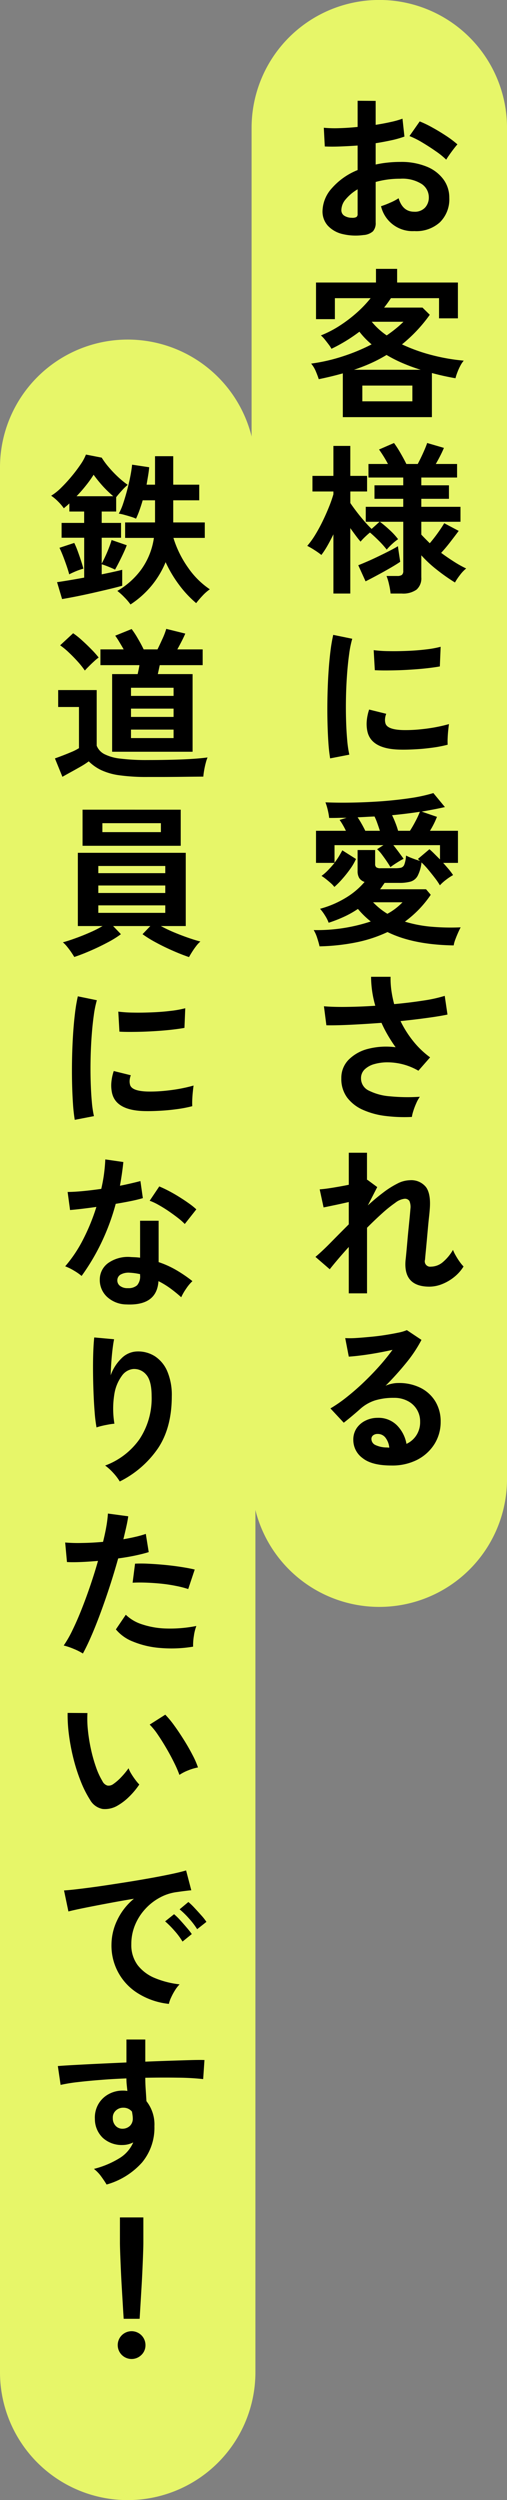
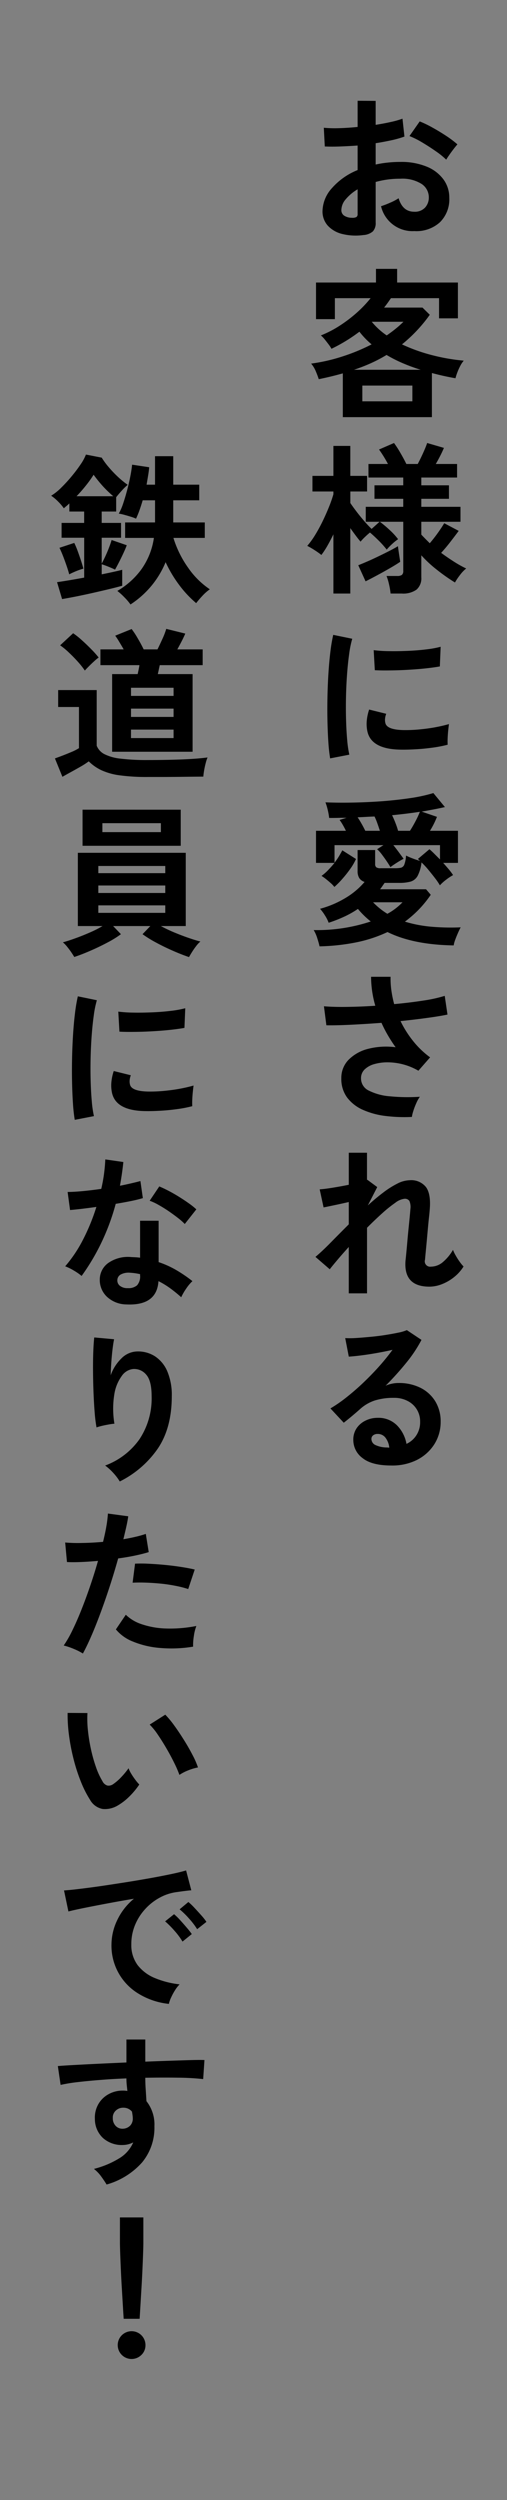
<svg xmlns="http://www.w3.org/2000/svg" id="prof-comment-01.svg" width="118.531" height="583.75" viewBox="0 0 118.531 583.75">
  <rect x="0" y="0" width="118.531" height="583.75" fill="#808080" stroke="none" />
  <defs>
    <style>
      .cls-1 {
        fill: #e7f669;
      }

      .cls-1, .cls-2 {
        fill-rule: evenodd;
      }
    </style>
  </defs>
-   <path id="長方形_16" data-name="長方形 16" class="cls-1" d="M653.677,1127.24a29.857,29.857,0,0,1,29.856,29.85V1472.6a29.856,29.856,0,1,1-59.712,0V1157.09A29.857,29.857,0,0,1,653.677,1127.24Z" transform="translate(-565 -1127.25)" />
  <path id="お客様に愛される" class="cls-2" d="M652.182,1181.27a2.869,2.869,0,0,0,.646-2.07v-9.46a20.94,20.94,0,0,1,5.738-.76,8.441,8.441,0,0,1,5.016,1.23,3.735,3.735,0,0,1,1.672,3.1,3.459,3.459,0,0,1-.874,2.41,3.241,3.241,0,0,1-2.546.97q-2.7,0-3.648-3.15a11.9,11.9,0,0,1-1.976,1.04,19.98,19.98,0,0,1-2.128.82,7.549,7.549,0,0,0,7.79,5.81,8.182,8.182,0,0,0,5.966-2.05,7.518,7.518,0,0,0,2.2-5.74,7.14,7.14,0,0,0-1.33-4.23,9.054,9.054,0,0,0-3.895-3.01,15.6,15.6,0,0,0-6.213-1.12,26.452,26.452,0,0,0-3,.16,23.723,23.723,0,0,0-2.774.45v-4.98c1.266-.2,2.482-0.43,3.648-0.68a23.8,23.8,0,0,0,3.078-.87l-0.456-4.18a19.421,19.421,0,0,1-2.717.77c-1.1.25-2.287,0.47-3.553,0.67v-5.59l-4.218-.03v6.11c-1.52.16-2.977,0.25-4.37,0.29a27.184,27.184,0,0,1-3.534-.1l0.228,4.37q1.671,0.075,3.629,0c1.3-.05,2.653-0.12,4.047-0.22v5.73a15.786,15.786,0,0,0-6.023,4.24,8.222,8.222,0,0,0-2.185,5.3,4.95,4.95,0,0,0,1.216,3.42,6.758,6.758,0,0,0,3.382,1.96,13.2,13.2,0,0,0,4.978.25A3.686,3.686,0,0,0,652.182,1181.27Zm17.8-17.76q0.474-.69,1.026-1.41t0.931-1.14a23.942,23.942,0,0,0-2.622-1.98c-1.039-.68-2.1-1.33-3.192-1.93a25.02,25.02,0,0,0-3-1.45l-2.394,3.42a20.258,20.258,0,0,1,2.926,1.46c1.089,0.65,2.153,1.33,3.192,2.06a18.084,18.084,0,0,1,2.47,1.99A12.018,12.018,0,0,1,669.985,1163.51Zm-24.529,14.09a1.511,1.511,0,0,1-.646-1.33,3.947,3.947,0,0,1,1.026-2.5,10.7,10.7,0,0,1,2.774-2.32v5.81a0.74,0.74,0,0,1-.323.69,2.081,2.081,0,0,1-1.045.15A3.235,3.235,0,0,1,645.456,1177.6Zm20.52,47.05v-10.3c0.937,0.25,1.862.48,2.774,0.68s1.824,0.38,2.736.54a12.12,12.12,0,0,1,.456-1.41,12.779,12.779,0,0,1,.7-1.54,6.039,6.039,0,0,1,.779-1.16,45.314,45.314,0,0,1-7.353-1.27,39.91,39.91,0,0,1-7.087-2.53,34.766,34.766,0,0,0,6.5-6.91l-1.71-1.68H654.8q0.417-.525.817-1.08c0.266-.37.525-0.74,0.779-1.12h11.248v4.71h4.408v-8.36H657.844v-3.19H652.9v3.19H638.882v8.55h4.408v-4.9h8.36a27.755,27.755,0,0,1-3.1,3.27,32.45,32.45,0,0,1-4.028,3.09,25.141,25.141,0,0,1-4.5,2.34,7.163,7.163,0,0,1,.912.95q0.494,0.615.931,1.2a6.524,6.524,0,0,1,.627.97,37.951,37.951,0,0,0,6.536-3.99,18.633,18.633,0,0,0,2.85,2.96,44.174,44.174,0,0,1-6.783,2.81,41.109,41.109,0,0,1-7.353,1.68,6.877,6.877,0,0,1,1.083,1.78q0.436,1.035.7,1.86c0.962-.2,1.919-0.41,2.869-0.64s1.868-.47,2.755-0.72v10.22h20.824Zm-16.264-7.37h11.7v3.68h-11.7v-3.68Zm2.014-5.23a33.263,33.263,0,0,0,3.648-1.92,31.839,31.839,0,0,0,3.876,1.96,42.643,42.643,0,0,0,4.1,1.5h-15.58C649.142,1213.13,650.459,1212.62,651.726,1212.05Zm0.19-9.67h7.41a22.421,22.421,0,0,1-1.824,1.63c-0.659.54-1.356,1.05-2.09,1.56a16.45,16.45,0,0,1-3.5-3.19h0Zm-5.016,63.46v-15.28c0.43,0.61.855,1.19,1.273,1.75s0.791,1.03,1.121,1.41a13.337,13.337,0,0,1,.969-1.03c0.418-.4.829-0.77,1.235-1.1q0.987,0.84,2.071,1.92a21.185,21.185,0,0,1,1.843,2.07,12.915,12.915,0,0,1,1.311-1.35,11.611,11.611,0,0,1,1.349-1.08,15.874,15.874,0,0,0-2-2.17,27.042,27.042,0,0,0-2.261-1.9h5.472v11.44a1.182,1.182,0,0,1-.323.97,1.854,1.854,0,0,1-1.083.25h-2.508a12.447,12.447,0,0,1,.589,1.97,16.483,16.483,0,0,1,.361,2.13h2.622a5.38,5.38,0,0,0,3.439-.91,3.512,3.512,0,0,0,1.121-2.89v-5.13a28.12,28.12,0,0,0,3.553,3.31,43.838,43.838,0,0,0,4.313,3.04,13.875,13.875,0,0,1,1.178-1.75,8.228,8.228,0,0,1,1.444-1.52,25.913,25.913,0,0,1-2.926-1.64q-1.482-.945-2.926-2.01c0.684-.74,1.4-1.58,2.147-2.55s1.4-1.82,1.957-2.58l-3.382-1.79c-0.406.69-.912,1.45-1.52,2.3s-1.229,1.64-1.862,2.38c-0.355-.36-0.7-0.7-1.026-1.03s-0.646-.66-0.95-0.99v-3h9.158v-3.49h-9.158v-1.87h6.46v-3.15h-6.46v-1.82h8.36v-3.16h-4.978q0.531-.915,1.045-1.92c0.342-.67.627-1.28,0.855-1.84l-3.914-1.14c-0.2.61-.513,1.37-0.931,2.3s-0.843,1.79-1.273,2.6h-2.66c-0.355-.73-0.811-1.58-1.368-2.54a23.859,23.859,0,0,0-1.52-2.36l-3.5,1.52a29.532,29.532,0,0,1,2.09,3.38h-4.56v3.16h8.132v1.82h-6.726v3.15h6.726v1.87H650.51v3.49h3.23l-1.862,1.67a25.344,25.344,0,0,1-1.786-1.9q-0.951-1.1-1.8-2.22t-1.387-1.92v-2.7h3.914v-3.64H646.9v-7h-3.952v7h-4.9v3.64h4.9v0.65a30.439,30.439,0,0,1-1.045,2.98c-0.444,1.1-.944,2.23-1.5,3.37s-1.14,2.2-1.748,3.19a18.167,18.167,0,0,1-1.824,2.51,17.147,17.147,0,0,1,1.691.98,18.13,18.13,0,0,1,1.615,1.14,19.816,19.816,0,0,0,1.425-2.18c0.468-.82.931-1.71,1.387-2.64v13.83H646.9Zm6.27-4.26c1.038-.55,2.052-1.12,3.04-1.69s1.773-1.06,2.356-1.46c-0.026-.18-0.076-0.51-0.152-1.01s-0.152-1-.228-1.52-0.127-.89-0.152-1.12c-0.482.31-1.121,0.66-1.919,1.07s-1.653.83-2.565,1.27-1.786.85-2.622,1.21-1.558.67-2.166,0.9l1.71,3.76Q651.612,1262.42,653.17,1261.58Zm-6.5,41.88a25.155,25.155,0,0,1-.494-3.38c-0.127-1.4-.216-2.95-0.266-4.68s-0.057-3.49-.019-5.32,0.12-3.6.247-5.34,0.291-3.33.494-4.78a23.825,23.825,0,0,1,.722-3.56l-4.446-.91a38.577,38.577,0,0,0-.665,3.95q-0.285,2.325-.456,5.04c-0.114,1.81-.19,3.67-0.228,5.57s-0.038,3.74,0,5.52,0.107,3.44.209,4.94a38.271,38.271,0,0,0,.418,3.82Zm15.181-1.24q1.956-.09,3.99-0.36a29.985,29.985,0,0,0,3.819-.72,15.038,15.038,0,0,1,0-1.54c0.025-.62.069-1.23,0.133-1.84s0.12-1.09.171-1.44c-0.938.27-2.033,0.53-3.287,0.76s-2.534.39-3.838,0.51a33.46,33.46,0,0,1-3.667.13c-2.356-.07-3.7-0.57-4.028-1.48a2.91,2.91,0,0,1-.133-1.03,4.143,4.143,0,0,1,.285-1.29l-3.99-.99a11.275,11.275,0,0,0-.57,2.78,8.241,8.241,0,0,0,.152,2.28q0.873,4.1,7.448,4.29Q659.9,1302.325,661.853,1302.22Zm-5.814-18.43c1.3-.01,2.672-0.05,4.1-0.13s2.818-.18,4.161-0.32,2.52-.3,3.534-0.48l0.19-4.59a23.536,23.536,0,0,1-3.439.62c-1.381.17-2.825,0.28-4.332,0.34s-2.958.09-4.351,0.06a30.115,30.115,0,0,1-3.534-.23l0.266,4.68C653.6,1283.79,654.734,1283.81,656.039,1283.79Zm-7.866,63.52a32.02,32.02,0,0,0,7.429-2.43q6,2.97,15.466,3.12a6.668,6.668,0,0,1,.361-1.32c0.19-.52.4-1.03,0.627-1.55s0.443-.97.646-1.35a53.006,53.006,0,0,1-7.144-.17,30.257,30.257,0,0,1-5.89-1.16,27.07,27.07,0,0,0,3.23-2.81,25.935,25.935,0,0,0,2.812-3.46l-1.1-1.29H653.854c0.2-.26.386-0.5,0.551-0.75s0.335-.48.513-0.74h3.42a9.72,9.72,0,0,0,2.66-.3,2.8,2.8,0,0,0,1.634-1.33,8.91,8.91,0,0,0,.912-3.15,20.1,20.1,0,0,1,1.6,1.72c0.557,0.68,1.083,1.33,1.577,1.98a15.221,15.221,0,0,1,1.121,1.65,10.292,10.292,0,0,1,1.482-1.33,12.516,12.516,0,0,1,1.6-1.06,14.561,14.561,0,0,0-1.045-1.39c-0.418-.49-0.843-0.98-1.273-1.46h3.458v-7.49H665.52a19.459,19.459,0,0,0,1.634-3.26l-3.572-1.22c1.013-.18,1.976-0.36,2.888-0.53s1.76-.36,2.546-0.53l-2.7-3.27a36.9,36.9,0,0,1-5.282,1.16q-3.117.465-6.631,0.74-3.516.255-6.973,0.32t-6.346-.06a13.03,13.03,0,0,1,.551,1.83,14.823,14.823,0,0,1,.323,1.82c0.684,0,1.361,0,2.033-.02s1.349-.02,2.033-0.02l-1.634.5a11.065,11.065,0,0,1,.741,1.14c0.266,0.45.513,0.92,0.741,1.4h-6.992v7.49h4.332c-0.456.56-.938,1.1-1.444,1.63a11.6,11.6,0,0,1-1.6,1.41,11.405,11.405,0,0,1,.988.7q0.607,0.48,1.178.99a5.731,5.731,0,0,1,.836.89,19.193,19.193,0,0,0,1.862-1.88,27.646,27.646,0,0,0,1.862-2.35,13,13,0,0,0,1.33-2.3l-3.192-2.02q-0.381.72-.836,1.47a15.625,15.625,0,0,1-.988,1.42v-4.1h11.438l-1.482.95a7.941,7.941,0,0,1,1.1,1.21c0.4,0.54.791,1.07,1.159,1.62s0.652,0.99.855,1.35c0.354-.28.855-0.62,1.5-1.03s1.171-.71,1.577-0.91c-0.254-.36-0.608-0.84-1.064-1.46s-0.9-1.2-1.33-1.73h10.906v3.34c-0.456-.45-0.893-0.89-1.311-1.31s-0.805-.78-1.159-1.08l-2.7,2.28a1.582,1.582,0,0,1,.247.21,1.908,1.908,0,0,0,.285.24,16.5,16.5,0,0,1-1.786-.59,14.029,14.029,0,0,1-1.52-.66,6.847,6.847,0,0,1-.4,2.11,1.181,1.181,0,0,1-.817.74,6.728,6.728,0,0,1-1.406.11h-3.306a1.671,1.671,0,0,1-1.026-.22,0.969,0.969,0,0,1-.266-0.76v-3.27h-4.1v4.9a3.035,3.035,0,0,0,.38,1.63,2.318,2.318,0,0,0,1.254.92,17.935,17.935,0,0,1-4.579,3.81,23.057,23.057,0,0,1-5.833,2.46,10.422,10.422,0,0,1,1.159,1.57,8.553,8.553,0,0,1,.855,1.69,32.374,32.374,0,0,0,3.591-1.4,22.414,22.414,0,0,0,3.249-1.83,20.366,20.366,0,0,0,3,2.93,39.866,39.866,0,0,1-13.338,2.01,8.581,8.581,0,0,1,.836,1.9c0.253,0.79.43,1.42,0.532,1.9A48.871,48.871,0,0,0,648.173,1347.31Zm9.329-27.78a20.819,20.819,0,0,0-.836-1.93q3.495-.345,6.5-0.8a19.088,19.088,0,0,1-.988,2.14c-0.456.88-.9,1.64-1.33,2.3h-2.774A17.777,17.777,0,0,0,657.5,1319.53Zm-7.885.21q-0.513-.93-1.007-1.65c0.658-.03,1.323-0.06,2-0.1s1.323-.07,1.957-0.09a13.881,13.881,0,0,1,.646,1.56c0.228,0.63.43,1.23,0.608,1.78H650.4Q650.129,1320.67,649.617,1319.74Zm2.6,18.19H659.1a14.34,14.34,0,0,1-3.534,2.69,16.641,16.641,0,0,1-3.344-2.69h0Zm9.443,48.64a16.942,16.942,0,0,1,.684-1.77,7.823,7.823,0,0,1,.817-1.46,42.579,42.579,0,0,1-6.935-.1,13.254,13.254,0,0,1-4.978-1.33,3.137,3.137,0,0,1-1.843-2.87,2.817,2.817,0,0,1,.855-2.09,5.326,5.326,0,0,1,2.3-1.25,11.139,11.139,0,0,1,3.211-.4,14.449,14.449,0,0,1,7.049,1.96l2.736-3.12a20.734,20.734,0,0,1-4.009-3.86,24.706,24.706,0,0,1-2.907-4.61q3.381-.345,6.289-0.75c1.938-.26,3.5-0.52,4.693-0.77l-0.646-4.37a32.871,32.871,0,0,1-5,1.1q-3.174.495-6.821,0.83a26.369,26.369,0,0,1-.646-3.17,19.56,19.56,0,0,1-.19-3.21h-4.56a24.781,24.781,0,0,0,.988,6.76c-2.331.16-4.567,0.24-6.707,0.27s-3.908-.03-5.3-0.15l0.57,4.44c1.6,0.03,3.534-.02,5.814-0.13s4.636-.26,7.068-0.44a29.933,29.933,0,0,0,1.52,2.95c0.557,0.95,1.152,1.87,1.786,2.75a16.914,16.914,0,0,0-6.384.36,9.769,9.769,0,0,0-4.6,2.55,6.021,6.021,0,0,0-1.71,4.35,7.279,7.279,0,0,0,1.349,4.47,9.349,9.349,0,0,0,3.667,2.87,18.321,18.321,0,0,0,5.282,1.44,35.988,35.988,0,0,0,6.194.23A8.022,8.022,0,0,1,661.663,1386.57Zm-10.849,42.67v-15.31q1.824-1.83,3.534-3.37a30.5,30.5,0,0,1,3.078-2.47,4.334,4.334,0,0,1,2.128-.93,1.247,1.247,0,0,1,1.178.53,3.568,3.568,0,0,1,.228,1.83c-0.026.35-.076,0.93-0.152,1.73s-0.165,1.69-.266,2.69-0.2,2.01-.285,3.01-0.171,1.91-.247,2.73-0.14,1.44-.19,1.85q-0.533,6.15,5.586,6.15a8.088,8.088,0,0,0,2.945-.59,10.8,10.8,0,0,0,2.831-1.65,9.7,9.7,0,0,0,2.2-2.47,8.927,8.927,0,0,1-.893-1.08,14.907,14.907,0,0,1-.95-1.49,8.2,8.2,0,0,1-.627-1.31,10.734,10.734,0,0,1-2.28,2.78,4.354,4.354,0,0,1-2.888,1.14,1.252,1.252,0,0,1-1.368-1.64c0.025-.35.076-0.91,0.152-1.69s0.158-1.64.247-2.62,0.177-1.96.266-2.94,0.177-1.89.266-2.68,0.145-1.4.171-1.81q0.3-3.57-.874-5.19a4.4,4.4,0,0,0-3.8-1.61,6.652,6.652,0,0,0-2.926.8,21,21,0,0,0-3.344,2.13q-1.749,1.32-3.534,2.96l2.2-4.29-2.318-1.71-0.076.03v-6.34h-4.256v7.48c-1.242.26-2.5,0.48-3.781,0.69s-2.287.33-3.021,0.38l0.912,4.22q0.987-.2,2.6-0.54c1.076-.22,2.172-0.47,3.287-0.72v5.21q-2.205,2.2-4.2,4.23-2,2.04-3.591,3.37l3.344,2.89c0.456-.59,1.076-1.34,1.862-2.27s1.646-1.9,2.584-2.94v10.83h4.256Zm11.78,38.84a10.288,10.288,0,0,0,4.009-3.69,9.69,9.69,0,0,0,1.425-5.17,8.939,8.939,0,0,0-1.235-4.73,8.534,8.534,0,0,0-3.439-3.17,11.194,11.194,0,0,0-5.206-1.14,7.043,7.043,0,0,0-1.558.17,6.576,6.576,0,0,0-1.444.47,69.057,69.057,0,0,0,4.845-5.37,31.332,31.332,0,0,0,3.553-5.34l-3.42-2.28a9.9,9.9,0,0,1-2,.59c-0.9.19-1.913,0.37-3.04,0.55s-2.287.32-3.477,0.43-2.3.21-3.325,0.27a20.249,20.249,0,0,1-2.565.02l0.836,4.33q1.215-.075,2.983-0.3t3.686-.57q1.918-.345,3.553-0.72a50.14,50.14,0,0,1-3.192,3.93c-1.191,1.33-2.445,2.61-3.762,3.86s-2.622,2.36-3.914,3.38a32.268,32.268,0,0,1-3.648,2.51l3.116,3.34q0.987-.765,2.109-1.71t1.8-1.56a9.628,9.628,0,0,1,3.4-1.94,14.614,14.614,0,0,1,4.427-.6,6.644,6.644,0,0,1,3.211.74,5.291,5.291,0,0,1,2.907,4.84,5.576,5.576,0,0,1-.893,3.19,5.48,5.48,0,0,1-2.3,1.98,8.183,8.183,0,0,0-2.223-4.33,6.089,6.089,0,0,0-4.541-1.75,6.244,6.244,0,0,0-2.774.63,5.271,5.271,0,0,0-2.09,1.76,4.733,4.733,0,0,0-.8,2.78,5.226,5.226,0,0,0,2.166,4.23c1.444,1.16,3.686,1.73,6.726,1.73A12.842,12.842,0,0,0,662.594,1468.08Zm-6.8-2.82a0.893,0.893,0,0,1-.228-0.03,6.337,6.337,0,0,1-2.869-.61,1.558,1.558,0,0,1-.855-1.33,1.041,1.041,0,0,1,.418-0.91,1.65,1.65,0,0,1,1.026-.31,2.237,2.237,0,0,1,1.843.88,4.557,4.557,0,0,1,.893,2.31h-0.228Z" transform="translate(-565 -1127.25)" />
-   <path id="長方形_16_のコピー" data-name="長方形 16 のコピー" class="cls-1" d="M594.856,1206.54a29.857,29.857,0,0,1,29.856,29.85v444.77a29.856,29.856,0,0,1-59.712,0V1236.39A29.857,29.857,0,0,1,594.856,1206.54Z" transform="translate(-565 -1127.25)" />
  <path id="鉄道員になりたいです_" data-name="鉄道員になりたいです！" class="cls-2" d="M600.45,1263.98a21.531,21.531,0,0,0,3.268-5.47,29.242,29.242,0,0,0,3.154,5.3,25.31,25.31,0,0,0,3.99,4.27,22.5,22.5,0,0,1,1.482-1.73,10.474,10.474,0,0,1,1.71-1.5,19.19,19.19,0,0,1-5.054-5.01,24.4,24.4,0,0,1-3.458-6.99h7.334v-3.61H605.5v-5.17h6.08v-3.65H605.5v-6.65h-4.256v6.65h-1.976c0.126-.74.247-1.44,0.361-2.13s0.2-1.33.247-1.94l-3.99-.6q-0.114,1.17-.418,2.73t-0.741,3.21q-0.438,1.65-.931,3.12a13.065,13.065,0,0,1-1.026,2.37,10.094,10.094,0,0,1,1.33.29c0.506,0.14,1.007.28,1.5,0.44a8.077,8.077,0,0,1,1.2.45,21.423,21.423,0,0,0,.817-1.99c0.266-.75.513-1.52,0.741-2.3h2.888v5.17h-6.992v3.61h6.726a16.68,16.68,0,0,1-3,7.44,18.355,18.355,0,0,1-5.548,4.94,14.333,14.333,0,0,1,1.653,1.49,12.92,12.92,0,0,1,1.425,1.67A21.958,21.958,0,0,0,600.45,1263.98Zm-17.575,2.53c1.33-.27,2.7-0.56,4.1-0.88s2.7-.62,3.895-0.91,2.09-.53,2.7-0.7v-3.73q-0.723.2-2,.48c-0.849.19-1.78,0.38-2.793,0.59V1259c0.481,0.15,1.019.35,1.615,0.59s1.1,0.46,1.5.67c0.278-.49.608-1.1,0.988-1.85s0.734-1.48,1.064-2.2,0.557-1.27.684-1.65l-3.534-1.22c-0.127.46-.323,1.03-0.589,1.73s-0.558,1.39-.874,2.07-0.6,1.25-.855,1.71v-6.04h4.522v-3.46h-4.522v-2.66h3.382v-3.34c0.354-.46.791-0.97,1.311-1.54a13.3,13.3,0,0,1,1.387-1.35,21.253,21.253,0,0,1-2.3-1.88,27,27,0,0,1-2.2-2.32,17.459,17.459,0,0,1-1.577-2.15l-3.686-.72a11.155,11.155,0,0,1-1.235,2.28,34.367,34.367,0,0,1-2.071,2.75,34.763,34.763,0,0,1-2.432,2.66,12.594,12.594,0,0,1-2.394,1.92,10.294,10.294,0,0,1,1.615,1.35,11.542,11.542,0,0,1,1.349,1.58c0.2-.18.418-0.36,0.646-0.55s0.443-.39.646-0.59v1.9h3.458v2.66H579.4v3.46h5.282v9.31q-2.014.375-3.743,0.66c-1.153.19-2.021,0.33-2.6,0.4l1.178,3.95C580.424,1266.98,581.545,1266.77,582.875,1266.51Zm-0.171-5.86a15.008,15.008,0,0,1,1.786-.62q-0.19-.765-0.551-1.86-0.361-1.11-.779-2.25a19.3,19.3,0,0,0-.8-1.9l-3.458,1.14c0.253,0.51.525,1.14,0.817,1.88s0.57,1.51.836,2.28,0.475,1.45.627,2.04C581.564,1261.15,582.07,1260.92,582.7,1260.65Zm2.451-20.12a25.835,25.835,0,0,0,1.729-2.43,31.534,31.534,0,0,0,2.242,2.76,27.535,27.535,0,0,0,2.356,2.26h-8.588A33.408,33.408,0,0,0,585.155,1240.53Zm24.871,62.25v-18.13h-8.132c0.076-.33.152-0.68,0.228-1.04s0.152-.72.228-1.05h10.032v-3.68h-5.928c0.354-.64.7-1.29,1.045-1.96s0.614-1.25.817-1.73l-4.446-1.1a17.074,17.074,0,0,1-.893,2.33q-0.627,1.395-1.159,2.46h-3.23c-0.355-.74-0.8-1.58-1.349-2.51a20.176,20.176,0,0,0-1.463-2.24l-3.838,1.55c0.278,0.38.6,0.86,0.95,1.45s0.7,1.16,1.026,1.75H588.48v3.68h9.12q-0.077.5-.19,1.05c-0.076.36-.152,0.71-0.228,1.04h-5.966v18.13h18.81Zm-7.562,5.89c1.165,0,2.387-.01,3.667-0.02s2.489-.03,3.629-0.04,2.064-.02,2.774-0.02a14.5,14.5,0,0,1,.19-1.46c0.1-.6.228-1.18,0.38-1.75a8.693,8.693,0,0,1,.418-1.27q-2.166.3-5.662,0.45c-2.331.1-5.118,0.16-8.36,0.16a49.221,49.221,0,0,1-6.308-.33,10.861,10.861,0,0,1-3.8-1.06,3.776,3.776,0,0,1-1.786-1.96v-12.99H578.6v3.95h4.864v9.61a11.616,11.616,0,0,1-1.672.86c-0.735.31-1.47,0.61-2.2,0.89s-1.318.49-1.748,0.65l1.748,4.29c0.532-.3,1.19-0.67,1.976-1.1s1.564-.87,2.337-1.31a17.993,17.993,0,0,0,1.843-1.2,10.652,10.652,0,0,0,2.869,2.03,14.686,14.686,0,0,0,4.256,1.22,45.979,45.979,0,0,0,6.631.4h2.964Zm-16.682-25.84q0.607-.615,1.254-1.2a10.119,10.119,0,0,1,1.026-.85,21.624,21.624,0,0,0-1.71-1.92c-0.71-.73-1.444-1.43-2.2-2.11a18.468,18.468,0,0,0-2.052-1.64l-3.04,2.82a16.634,16.634,0,0,1,2.071,1.71c0.722,0.68,1.412,1.39,2.071,2.12a19.862,19.862,0,0,1,1.634,2.06Q585.174,1283.43,585.782,1282.83Zm9.842,14.78h9.956v1.98h-9.956v-1.98Zm0-4.9h9.956v1.94h-9.956v-1.94Zm0-4.87h9.956v1.9h-9.956v-1.9Zm14.269,61.7a16.446,16.446,0,0,1,.969-1.39,6.524,6.524,0,0,1,.988-1.06q-1.1-.27-2.755-0.84t-3.382-1.29a32.157,32.157,0,0,1-3.1-1.48h5.814v-17.1H583.2v17.1h5.776a26.035,26.035,0,0,1-3.078,1.55q-1.749.765-3.4,1.35c-1.1.4-2.033,0.69-2.793,0.9a7.073,7.073,0,0,1,.969,1q0.513,0.63.969,1.29c0.3,0.45.544,0.82,0.722,1.13q1.748-.57,3.8-1.47c1.368-.59,2.685-1.23,3.952-1.9a23.75,23.75,0,0,0,3.154-1.95l-1.824-1.9h8.7l-1.824,1.9a27.358,27.358,0,0,0,3.192,1.97c1.266,0.69,2.584,1.32,3.952,1.92s2.609,1.08,3.724,1.46C609.367,1350.4,609.6,1350,609.893,1349.54Zm-2.641-24.8v-8.43H584.3v8.43h22.952Zm-18.316-5.28h13.68v2.09h-13.68v-2.09Zm-0.95,19.19h15.656v1.75H587.986v-1.75Zm0-4.64h15.656v1.75H587.986v-1.75Zm0-4.56h15.656v1.68H587.986v-1.68Zm-1.026,58.41a25.155,25.155,0,0,1-.494-3.38c-0.127-1.4-.216-2.95-0.266-4.68s-0.057-3.49-.019-5.32,0.12-3.6.247-5.34,0.291-3.33.494-4.78a23.825,23.825,0,0,1,.722-3.56l-4.446-.91a38.577,38.577,0,0,0-.665,3.95q-0.285,2.325-.456,5.04c-0.114,1.81-.19,3.67-0.228,5.57s-0.038,3.74,0,5.52,0.107,3.44.209,4.94a38.271,38.271,0,0,0,.418,3.82Zm15.181-1.24q1.956-.09,3.99-0.36a29.985,29.985,0,0,0,3.819-.72,15.038,15.038,0,0,1,0-1.54c0.025-.62.069-1.23,0.133-1.84s0.12-1.09.171-1.44c-0.938.27-2.033,0.53-3.287,0.76s-2.534.39-3.838,0.51a33.46,33.46,0,0,1-3.667.13c-2.356-.07-3.7-0.57-4.028-1.48a2.91,2.91,0,0,1-.133-1.03,4.143,4.143,0,0,1,.285-1.29l-3.99-.99a11.275,11.275,0,0,0-.57,2.78,8.241,8.241,0,0,0,.152,2.28q0.873,4.095,7.448,4.29Q600.183,1386.725,602.141,1386.62Zm-5.814-18.43c1.3-.01,2.672-0.05,4.1-0.13s2.818-.18,4.161-0.32,2.52-.3,3.534-0.48l0.19-4.59a23.536,23.536,0,0,1-3.439.62c-1.381.17-2.825,0.28-4.332,0.34s-2.958.09-4.351,0.06a30.115,30.115,0,0,1-3.534-.23l0.266,4.68C593.888,1368.19,595.022,1368.21,596.327,1368.19Zm5.719,58.2a20.054,20.054,0,0,1,2.774,1.69q1.329,0.975,2.546,2.07a12.608,12.608,0,0,1,1.159-2.01,9.778,9.778,0,0,1,1.463-1.75,32.553,32.553,0,0,0-3.781-2.58,21.889,21.889,0,0,0-4.123-1.86v-9.66h-4.332v8.63c-0.33-.05-0.672-0.08-1.026-0.1s-0.71-.03-1.064-0.05a8.011,8.011,0,0,0-5.377,1.4,4.752,4.752,0,0,0-1.957,3.77,5.39,5.39,0,0,0,1.634,4.06,6.753,6.753,0,0,0,4.6,1.83q7.106,0.33,7.486-5.44h0Zm-13.338-9a52.17,52.17,0,0,0,3.344-9.05c1.241-.2,2.413-0.42,3.515-0.64s2.045-.46,2.831-0.69l-0.57-3.99c-0.659.18-1.4,0.36-2.223,0.55s-1.679.38-2.565,0.55c0.329-1.8.6-3.64,0.8-5.54l-4.218-.61q-0.077,1.635-.3,3.36c-0.152,1.15-.368,2.32-0.646,3.52-1.546.22-3.021,0.4-4.427,0.53s-2.553.19-3.439,0.19l0.57,4.22c0.658-.06,1.532-0.14,2.622-0.27s2.267-.28,3.534-0.46a47.244,47.244,0,0,1-3.078,7.55,31.273,31.273,0,0,1-4.218,6.32,12.022,12.022,0,0,1,2.09,1.03,12.4,12.4,0,0,1,1.748,1.22A50.386,50.386,0,0,0,588.708,1417.39Zm22.192-7.76a16.064,16.064,0,0,0-1.748-1.4c-0.71-.51-1.482-1.02-2.318-1.54s-1.66-.99-2.47-1.41-1.52-.75-2.128-1l-2.242,3.34a13.08,13.08,0,0,1,2.033.95q1.158,0.645,2.337,1.44c0.785,0.54,1.52,1.07,2.2,1.6a14.426,14.426,0,0,1,1.634,1.44Zm-17.86,17.86a1.576,1.576,0,0,1-.608-1.36,1.526,1.526,0,0,1,.817-1.3,3.845,3.845,0,0,1,2.071-.41,14.84,14.84,0,0,1,2.432.34v0.26a3.14,3.14,0,0,1-.7,2.34,3.045,3.045,0,0,1-2.147.67A2.83,2.83,0,0,1,593.04,1427.49Zm8.911,37.91q3.21-4.815,3.211-12.14a14.127,14.127,0,0,0-1.064-5.84,7.861,7.861,0,0,0-2.888-3.49,7.31,7.31,0,0,0-4.142-1.12,5.33,5.33,0,0,0-3.667,1.61,10.26,10.26,0,0,0-2.527,3.97c0.025-.98.076-2.01,0.152-3.07s0.171-2.08.285-3.03,0.234-1.72.361-2.33l-4.636-.42c-0.1.86-.178,1.99-0.228,3.38s-0.07,2.91-.057,4.56,0.05,3.29.114,4.94,0.152,3.18.266,4.6a33.765,33.765,0,0,0,.437,3.53,10.213,10.213,0,0,1,1.159-.34c0.519-.13,1.064-0.24,1.634-0.34a12.867,12.867,0,0,1,1.387-.19,21.127,21.127,0,0,1-.019-6.88,9.8,9.8,0,0,1,1.767-4.31,3.688,3.688,0,0,1,2.622-1.58,3.643,3.643,0,0,1,3.059,1.31q1.272,1.425,1.273,5.04a17.248,17.248,0,0,1-2.831,10.03,17.044,17.044,0,0,1-8.037,6.16,12.09,12.09,0,0,1,1.9,1.72,12.42,12.42,0,0,1,1.52,2A23.477,23.477,0,0,0,601.951,1465.4Zm-15.5,43.62c0.722-1.68,1.45-3.53,2.185-5.53s1.444-4.06,2.128-6.17,1.3-4.18,1.862-6.18c1.469-.2,2.831-0.43,4.085-0.7s2.273-.53,3.059-0.78l-0.684-4.25a22.444,22.444,0,0,1-2.318.66c-0.912.22-1.888,0.41-2.926,0.59q0.38-1.56.684-2.91c0.2-.9.354-1.71,0.456-2.45l-4.75-.64a27.717,27.717,0,0,1-.361,2.96c-0.19,1.11-.45,2.33-0.779,3.65-1.7.15-3.338,0.24-4.921,0.26a35.183,35.183,0,0,1-3.933-.11l0.418,4.56q1.254,0.075,3.173,0t4.085-.27c-0.532,1.88-1.128,3.78-1.786,5.72s-1.343,3.8-2.052,5.59-1.419,3.41-2.128,4.86a26,26,0,0,1-2.052,3.59,15.728,15.728,0,0,1,2.318.78,14.056,14.056,0,0,1,2.166,1.09C585.034,1512.14,585.725,1510.71,586.447,1509.02Zm23.864,0.29a10.646,10.646,0,0,1,.589-2.4,31.518,31.518,0,0,1-7.087.59,19.392,19.392,0,0,1-5.662-.99,9.615,9.615,0,0,1-3.743-2.22l-2.318,3.42a9.8,9.8,0,0,0,4.009,2.85,20.928,20.928,0,0,0,6.308,1.48,30.932,30.932,0,0,0,7.733-.3A13.588,13.588,0,0,1,610.311,1509.31Zm0.209-15.58c-0.862-.21-1.894-0.4-3.1-0.59s-2.47-.35-3.8-0.48-2.61-.22-3.838-0.28a31.662,31.662,0,0,0-3.211-.02l-0.57,4.45c0.937-.06,1.982-0.06,3.135-0.02s2.33,0.12,3.534.24,2.349,0.3,3.439.52a22.634,22.634,0,0,1,2.888.74Zm-15.295,53.01a18.445,18.445,0,0,0,2.337-2.81,10.3,10.3,0,0,1-.931-1.11,16.171,16.171,0,0,1-.95-1.4,6.468,6.468,0,0,1-.627-1.29,18.412,18.412,0,0,1-1.691,2.05,11.679,11.679,0,0,1-1.919,1.67,1.814,1.814,0,0,1-1.349.32,1.925,1.925,0,0,1-1.159-1.04,16.957,16.957,0,0,1-1.482-3.21,34.735,34.735,0,0,1-1.178-4.16,39.67,39.67,0,0,1-.722-4.45,24.946,24.946,0,0,1-.114-4.07l-4.636-.03a35.875,35.875,0,0,0,.323,5.2,47.371,47.371,0,0,0,1.064,5.55,41.067,41.067,0,0,0,1.691,5.24,25.1,25.1,0,0,0,2.166,4.3,4.26,4.26,0,0,0,2.964,2.14,5.8,5.8,0,0,0,3.572-.85A13.152,13.152,0,0,0,595.225,1546.74Zm13.68-6.08a12.191,12.191,0,0,1,2.375-.72,19.236,19.236,0,0,0-1.254-2.87c-0.583-1.13-1.248-2.3-2-3.5s-1.508-2.34-2.28-3.4a22.673,22.673,0,0,0-2.109-2.55l-3.648,2.32a15.165,15.165,0,0,1,1.9,2.34q1.026,1.5,2.052,3.27c0.684,1.17,1.292,2.31,1.824,3.4a25.864,25.864,0,0,1,1.178,2.73A10.584,10.584,0,0,1,608.905,1540.66Zm-3.933,53.06a13.923,13.923,0,0,1,.912-1.71,7.86,7.86,0,0,1,1.1-1.42,21.136,21.136,0,0,1-5.757-1.46,9.8,9.8,0,0,1-4.047-3.02,7.809,7.809,0,0,1-1.482-4.87,11.579,11.579,0,0,1,.874-4.52,12.584,12.584,0,0,1,2.375-3.72,12.839,12.839,0,0,1,3.4-2.66,11.288,11.288,0,0,1,3.99-1.3c0.709-.1,1.349-0.19,1.919-0.26s1.057-.13,1.463-0.15l-1.216-4.64c-0.836.25-2,.54-3.477,0.85s-3.154.64-5.016,0.97-3.788.66-5.776,0.97-3.914.61-5.776,0.88-3.534.48-5.016,0.66-2.641.29-3.477,0.34l1.026,4.91q1.329-.345,3.781-0.84t5.472-1.06q3.021-.57,6.061-1.07a14.523,14.523,0,0,0-3.933,5.06,13.294,13.294,0,0,0-1.311,5.58,13.076,13.076,0,0,0,6.422,11.59,16.879,16.879,0,0,0,6.992,2.32A7.1,7.1,0,0,1,604.972,1593.72Zm8.284-17.72a12.779,12.779,0,0,0-1.216-1.54q-0.8-.9-1.615-1.77a15.054,15.054,0,0,0-1.387-1.33l-2.052,1.71a19.277,19.277,0,0,1,2.185,2.13,17.449,17.449,0,0,1,1.919,2.51Zm-3.42,2.85a18.993,18.993,0,0,0-1.2-1.52c-0.52-.61-1.045-1.21-1.577-1.79a13.675,13.675,0,0,0-1.368-1.33l-2.09,1.67a21.873,21.873,0,0,1,2.166,2.17,16.744,16.744,0,0,1,1.9,2.55Zm-11.666,53.37a12.661,12.661,0,0,0,2.926-8.49,8.776,8.776,0,0,0-1.862-5.86c-0.051-.86-0.108-1.76-0.171-2.69s-0.1-1.87-.1-2.78q4.065-.075,7.7-0.02a58.017,58.017,0,0,1,5.833.33l0.3-4.45c-0.811-.03-1.926-0.02-3.344.02s-3.028.09-4.826,0.15-3.686.13-5.662,0.21v-5.17H594.56v5.36q-3.382.15-6.555,0.3c-2.116.1-4,.2-5.643,0.29s-2.926.17-3.838,0.25l0.646,4.4a36.824,36.824,0,0,1,4.028-.66q2.432-.285,5.358-0.51c1.95-.16,3.952-0.27,6-0.35a14.314,14.314,0,0,0,.076,1.52q0.075,0.72.152,1.41c-0.178-.03-0.342-0.04-0.494-0.06s-0.33-.02-0.532-0.02a6.741,6.741,0,0,0-3.458.88,6.118,6.118,0,0,0-2.356,2.37,6.332,6.332,0,0,0-.76,3.4,6.077,6.077,0,0,0,1.881,4.41,6.584,6.584,0,0,0,4.655,1.64,5.473,5.473,0,0,0,2.432-.61,8.026,8.026,0,0,1-3,3.55,21.209,21.209,0,0,1-6.194,2.64,8.676,8.676,0,0,1,1.748,1.83c0.506,0.7.912,1.31,1.216,1.82A17.388,17.388,0,0,0,598.17,1632.22Zm-6.137-8.59a2.515,2.515,0,0,1-.665-1.8,2.178,2.178,0,0,1,.684-1.75,2.484,2.484,0,0,1,1.786-.69,2.563,2.563,0,0,1,2.014.92c0.05,0.3.1,0.58,0.133,0.85a5.271,5.271,0,0,1,.057.74,2.326,2.326,0,0,1-.608,1.67,2.49,2.49,0,0,1-1.672.73A2.173,2.173,0,0,1,592.033,1623.63Zm5.605,45.05c0.05-.79.114-1.82,0.19-3.1s0.158-2.66.247-4.14,0.164-2.94.228-4.37,0.114-2.7.152-3.8,0.057-1.89.057-2.37v-5.89H593.04v5.89q0,0.72.057,2.37c0.038,1.1.088,2.37,0.152,3.8s0.139,2.89.228,4.37,0.171,2.86.247,4.14,0.139,2.31.19,3.1h3.724Zm0.418,8.44a3.132,3.132,0,0,0,.95-2.28A3.244,3.244,0,1,0,598.056,1677.12Z" transform="translate(-565 -1127.25)" />
</svg>